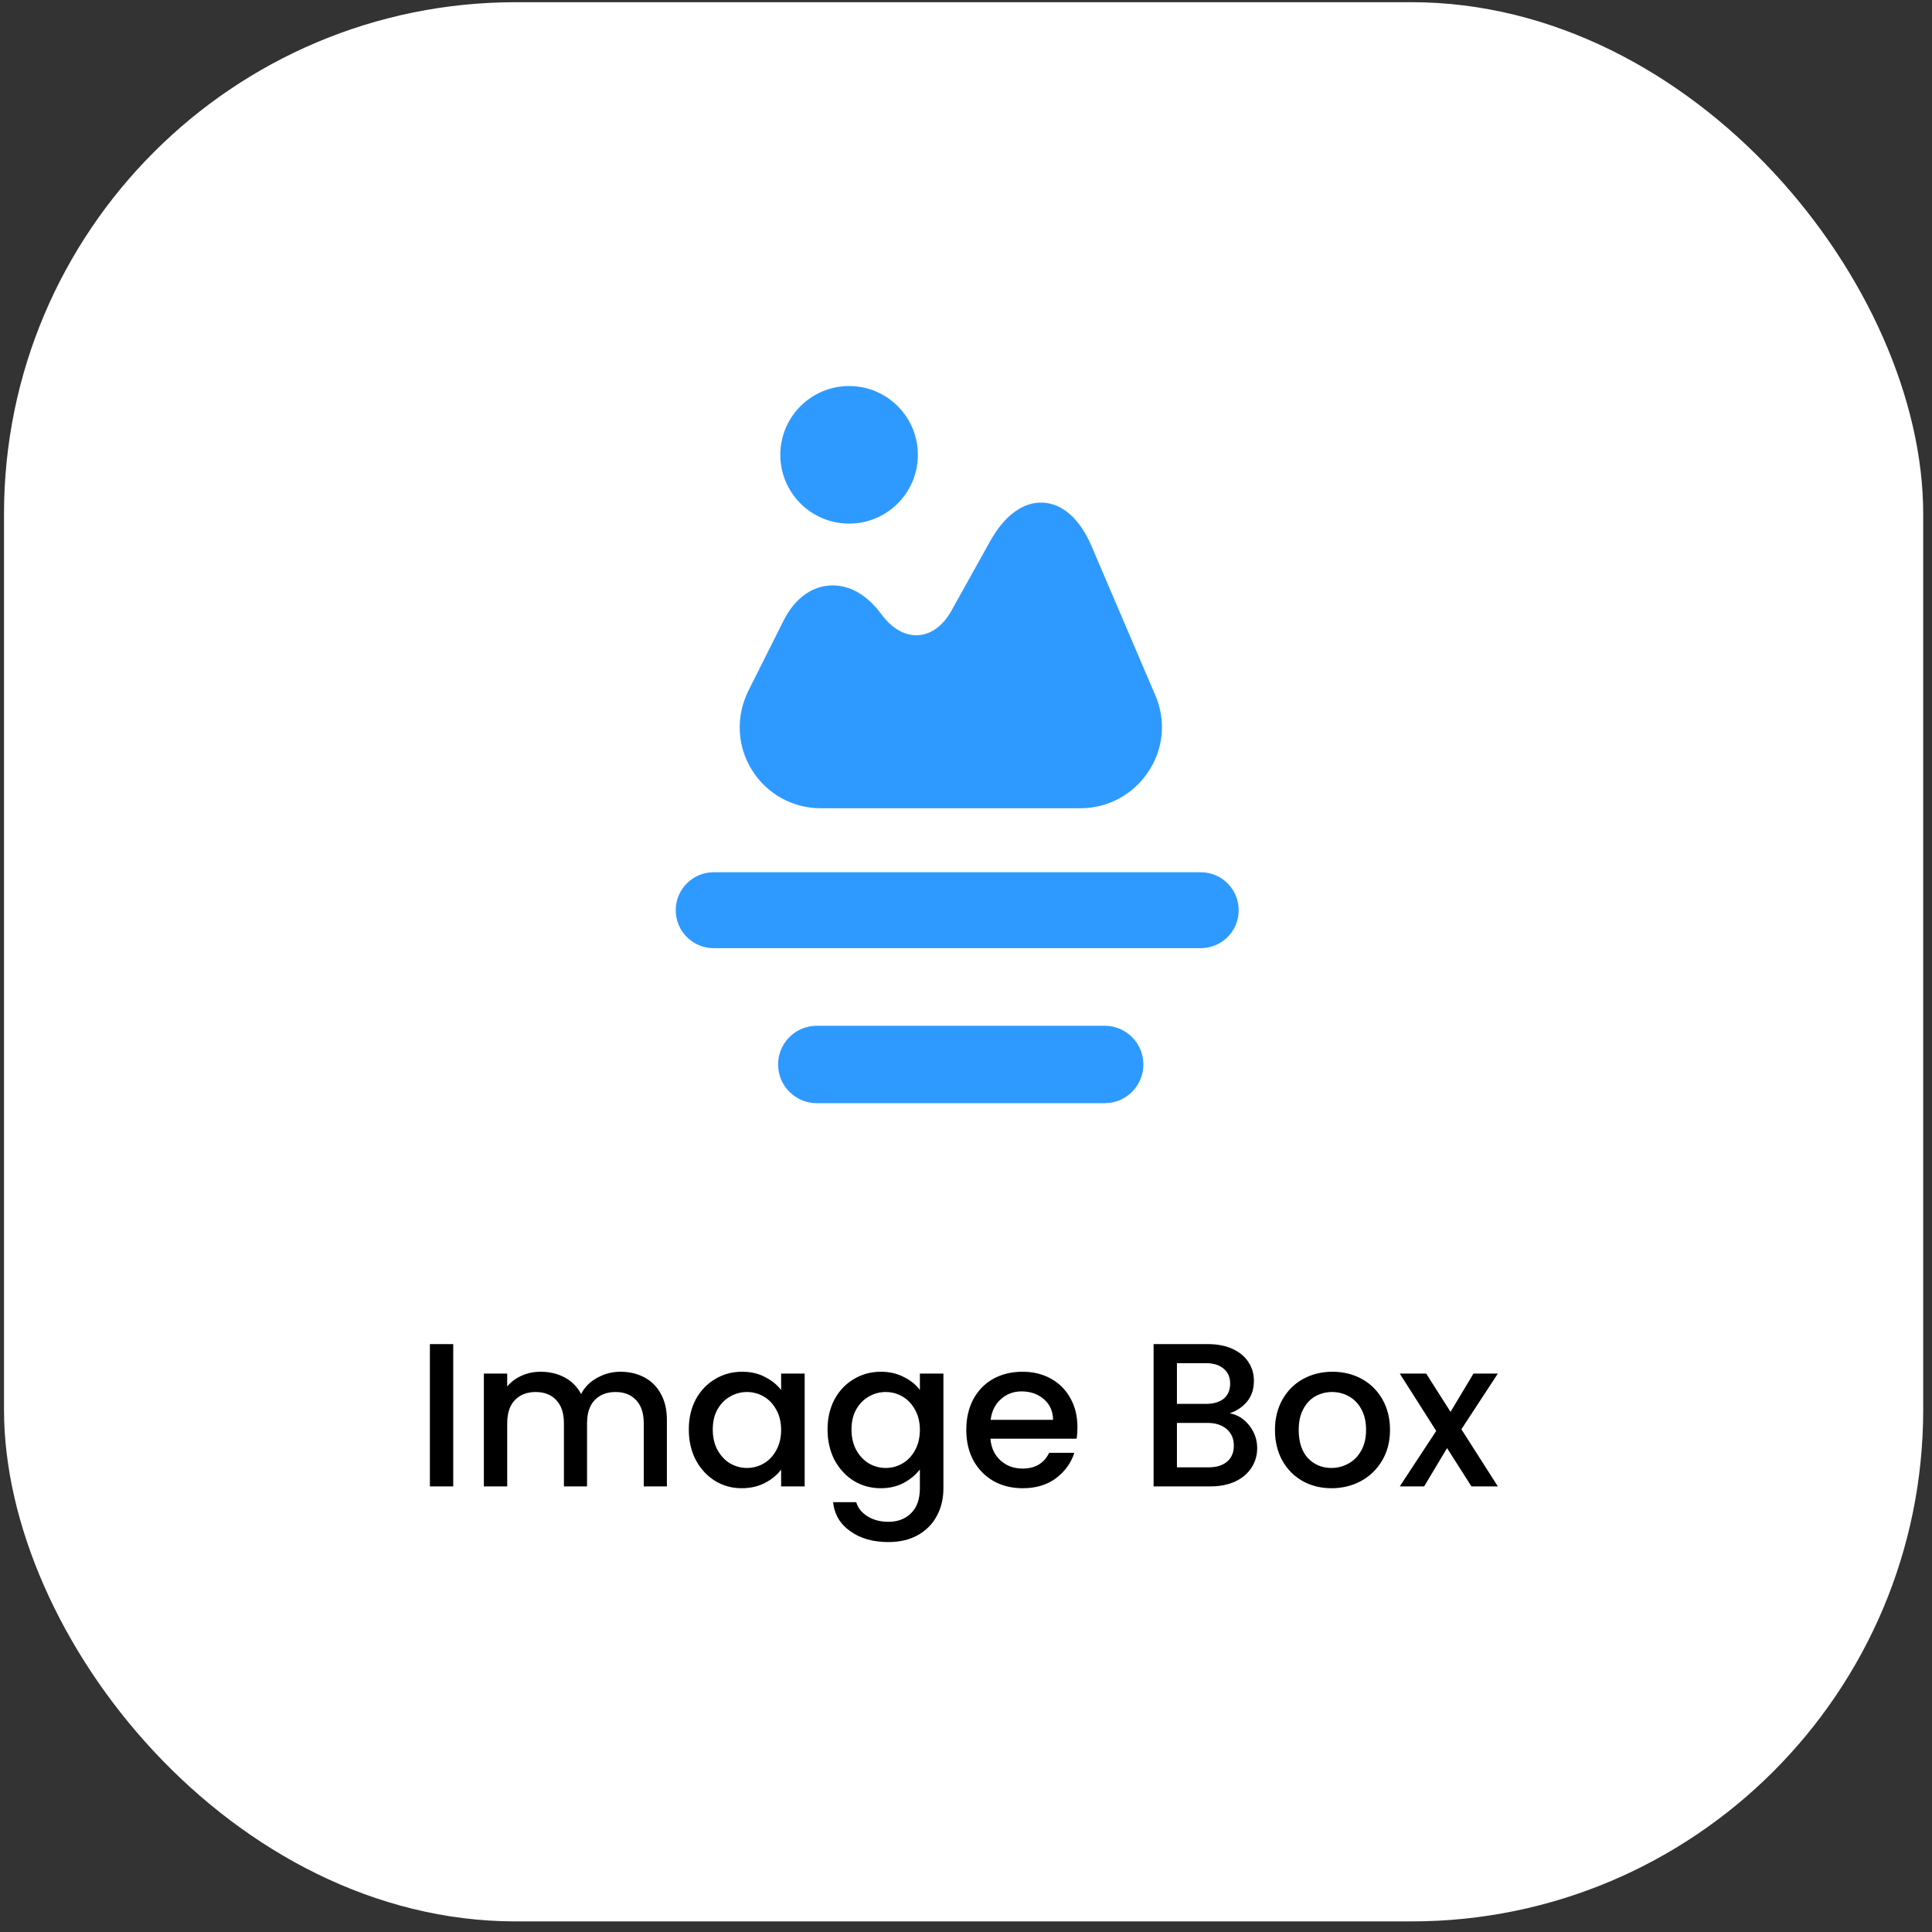
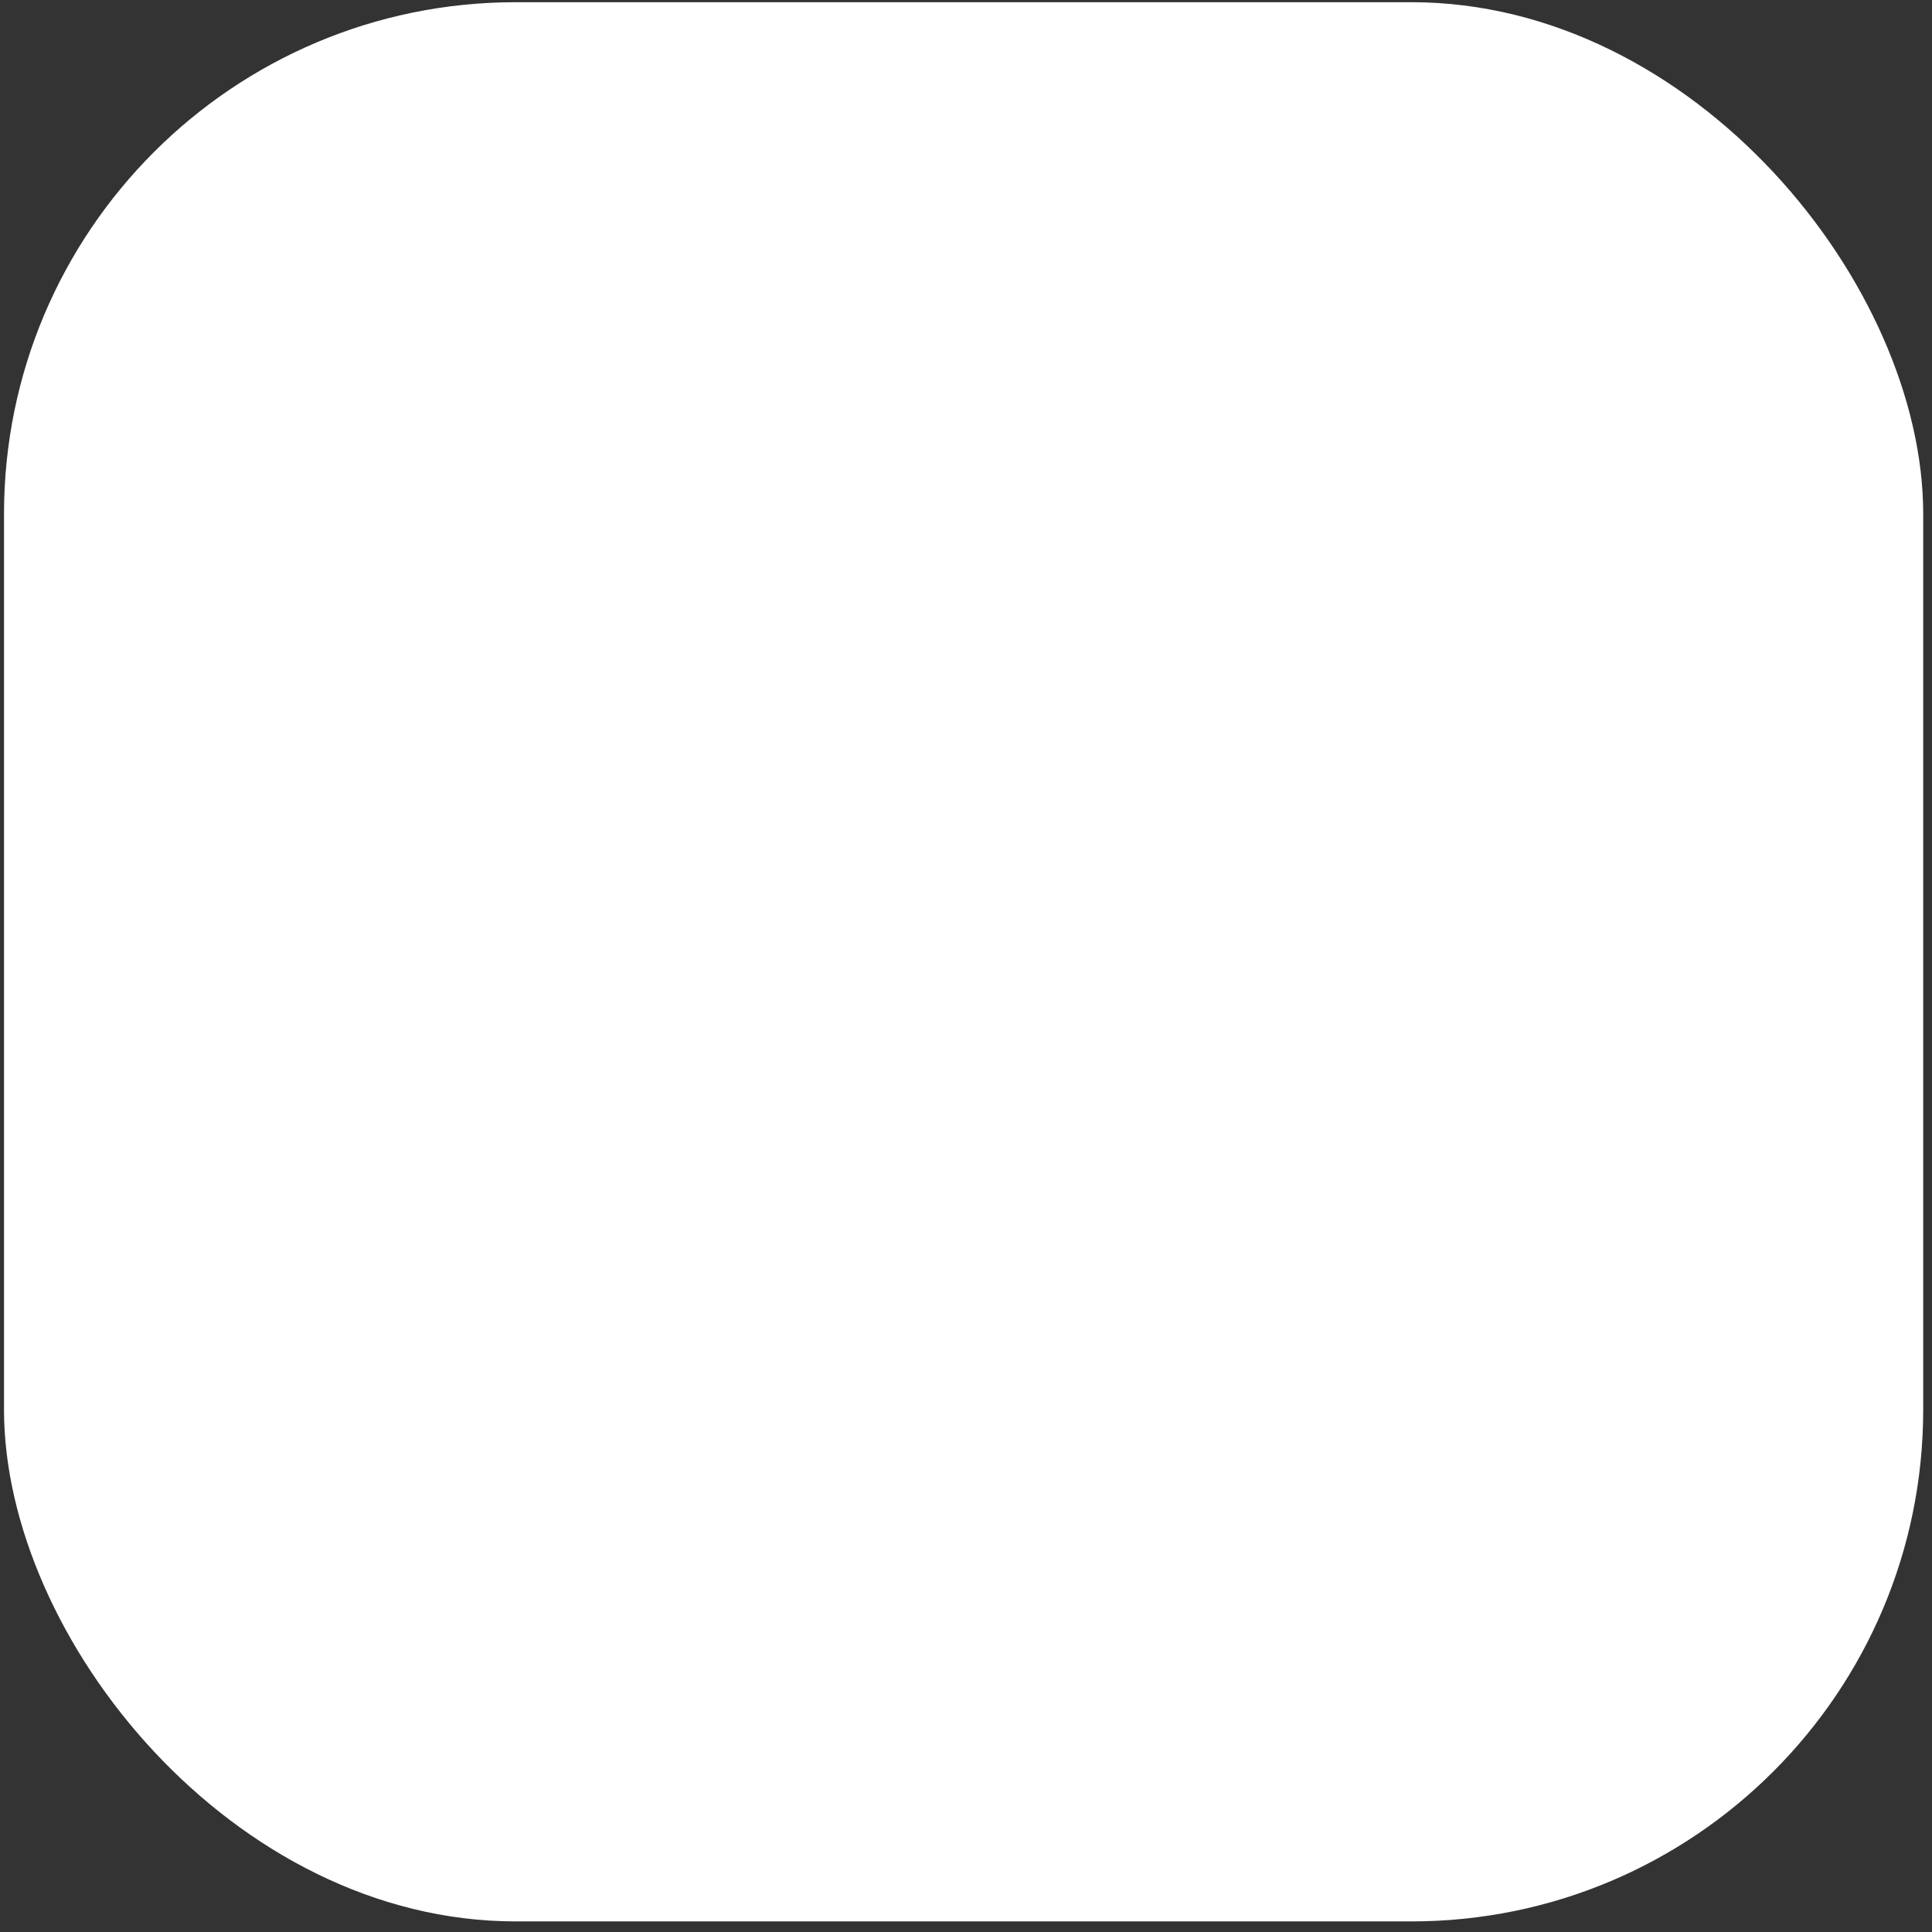
<svg xmlns="http://www.w3.org/2000/svg" width="151" height="151" viewBox="0 0 151 151" fill="none">
  <rect x="0" y="0" width="151" height="151" fill="#333333" stroke="none" />
  <rect x="0.313" y="0.172" width="150" height="150" rx="40" fill="white" />
-   <path fill-rule="evenodd" clip-rule="evenodd" d="M71.739 35.547C71.739 38.516 69.332 40.923 66.364 40.923C63.395 40.923 60.988 38.516 60.988 35.547C60.988 32.579 63.395 30.172 66.364 30.172C69.332 30.172 71.739 32.579 71.739 35.547ZM90.297 54.345L85.32 42.703C84.413 40.572 83.061 39.363 81.518 39.284C79.992 39.204 78.513 40.27 77.383 42.306L74.362 47.729C73.725 48.874 72.819 49.558 71.833 49.637C70.831 49.733 69.829 49.208 69.018 48.174L68.668 47.729C67.538 46.313 66.139 45.63 64.708 45.773C63.276 45.916 62.052 46.902 61.24 48.508L58.489 53.995C57.503 55.983 57.598 58.289 58.759 60.166C59.92 62.043 61.94 63.172 64.151 63.172H84.445C86.576 63.172 88.564 62.106 89.741 60.325C90.95 58.544 91.14 56.301 90.297 54.345ZM93.846 74.106C95.485 74.106 96.813 72.778 96.813 71.139C96.813 69.5 95.485 68.172 93.846 68.172H55.781C54.142 68.172 52.813 69.5 52.813 71.139C52.813 72.778 54.142 74.106 55.781 74.106H93.846ZM86.34 86.221C88.01 86.221 89.364 84.866 89.364 83.196C89.364 81.526 88.01 80.172 86.34 80.172H63.838C62.167 80.172 60.813 81.526 60.813 83.196C60.813 84.866 62.167 86.221 63.838 86.221H86.34Z" fill="#2E9AFF" />
-   <path d="M35.423 105.052V116.172H33.599V105.052H35.423ZM48.49 107.212C49.183 107.212 49.802 107.356 50.346 107.644C50.901 107.932 51.333 108.359 51.642 108.924C51.962 109.489 52.122 110.172 52.122 110.972V116.172H50.314V111.244C50.314 110.455 50.117 109.852 49.722 109.436C49.327 109.009 48.789 108.796 48.106 108.796C47.423 108.796 46.879 109.009 46.474 109.436C46.079 109.852 45.882 110.455 45.882 111.244V116.172H44.074V111.244C44.074 110.455 43.877 109.852 43.482 109.436C43.087 109.009 42.549 108.796 41.866 108.796C41.183 108.796 40.639 109.009 40.234 109.436C39.839 109.852 39.642 110.455 39.642 111.244V116.172H37.818V107.356H39.642V108.364C39.941 108.001 40.319 107.719 40.778 107.516C41.237 107.313 41.727 107.212 42.25 107.212C42.954 107.212 43.583 107.361 44.138 107.66C44.693 107.959 45.119 108.391 45.418 108.956C45.685 108.423 46.101 108.001 46.666 107.692C47.231 107.372 47.839 107.212 48.49 107.212ZM53.835 111.724C53.835 110.839 54.016 110.055 54.379 109.372C54.752 108.689 55.254 108.161 55.883 107.788C56.523 107.404 57.227 107.212 57.995 107.212C58.688 107.212 59.291 107.351 59.803 107.628C60.326 107.895 60.742 108.231 61.051 108.636V107.356H62.891V116.172H61.051V114.86C60.742 115.276 60.32 115.623 59.787 115.9C59.254 116.177 58.646 116.316 57.963 116.316C57.206 116.316 56.512 116.124 55.883 115.74C55.254 115.345 54.752 114.801 54.379 114.108C54.016 113.404 53.835 112.609 53.835 111.724ZM61.051 111.756C61.051 111.148 60.923 110.62 60.667 110.172C60.422 109.724 60.096 109.383 59.691 109.148C59.286 108.913 58.848 108.796 58.379 108.796C57.91 108.796 57.472 108.913 57.067 109.148C56.662 109.372 56.331 109.708 56.075 110.156C55.83 110.593 55.707 111.116 55.707 111.724C55.707 112.332 55.83 112.865 56.075 113.324C56.331 113.783 56.662 114.135 57.067 114.38C57.483 114.615 57.92 114.732 58.379 114.732C58.848 114.732 59.286 114.615 59.691 114.38C60.096 114.145 60.422 113.804 60.667 113.356C60.923 112.897 61.051 112.364 61.051 111.756ZM68.839 107.212C69.521 107.212 70.124 107.351 70.647 107.628C71.18 107.895 71.596 108.231 71.895 108.636V107.356H73.735V116.316C73.735 117.127 73.564 117.847 73.223 118.476C72.881 119.116 72.385 119.617 71.735 119.98C71.095 120.343 70.327 120.524 69.431 120.524C68.236 120.524 67.244 120.241 66.455 119.676C65.665 119.121 65.217 118.364 65.111 117.404H66.919C67.057 117.863 67.351 118.231 67.799 118.508C68.257 118.796 68.801 118.94 69.431 118.94C70.167 118.94 70.759 118.716 71.207 118.268C71.665 117.82 71.895 117.169 71.895 116.316V114.844C71.585 115.26 71.164 115.612 70.631 115.9C70.108 116.177 69.511 116.316 68.839 116.316C68.071 116.316 67.367 116.124 66.727 115.74C66.097 115.345 65.596 114.801 65.223 114.108C64.86 113.404 64.679 112.609 64.679 111.724C64.679 110.839 64.86 110.055 65.223 109.372C65.596 108.689 66.097 108.161 66.727 107.788C67.367 107.404 68.071 107.212 68.839 107.212ZM71.895 111.756C71.895 111.148 71.767 110.62 71.511 110.172C71.265 109.724 70.94 109.383 70.535 109.148C70.129 108.913 69.692 108.796 69.223 108.796C68.753 108.796 68.316 108.913 67.911 109.148C67.505 109.372 67.175 109.708 66.919 110.156C66.673 110.593 66.551 111.116 66.551 111.724C66.551 112.332 66.673 112.865 66.919 113.324C67.175 113.783 67.505 114.135 67.911 114.38C68.327 114.615 68.764 114.732 69.223 114.732C69.692 114.732 70.129 114.615 70.535 114.38C70.94 114.145 71.265 113.804 71.511 113.356C71.767 112.897 71.895 112.364 71.895 111.756ZM84.21 111.548C84.21 111.879 84.189 112.177 84.146 112.444H77.41C77.464 113.148 77.725 113.713 78.194 114.14C78.664 114.567 79.24 114.78 79.922 114.78C80.904 114.78 81.597 114.369 82.002 113.548H83.97C83.704 114.359 83.218 115.025 82.514 115.548C81.821 116.06 80.957 116.316 79.922 116.316C79.08 116.316 78.322 116.129 77.65 115.756C76.989 115.372 76.466 114.839 76.082 114.156C75.709 113.463 75.522 112.663 75.522 111.756C75.522 110.849 75.704 110.055 76.066 109.372C76.44 108.679 76.957 108.145 77.618 107.772C78.29 107.399 79.058 107.212 79.922 107.212C80.754 107.212 81.496 107.393 82.146 107.756C82.797 108.119 83.304 108.631 83.666 109.292C84.029 109.943 84.21 110.695 84.21 111.548ZM82.306 110.972C82.296 110.3 82.056 109.761 81.586 109.356C81.117 108.951 80.536 108.748 79.842 108.748C79.213 108.748 78.674 108.951 78.226 109.356C77.778 109.751 77.512 110.289 77.426 110.972H82.306ZM96.114 110.46C96.711 110.567 97.218 110.881 97.634 111.404C98.05 111.927 98.258 112.519 98.258 113.18C98.258 113.745 98.108 114.257 97.81 114.716C97.522 115.164 97.1 115.521 96.546 115.788C95.991 116.044 95.346 116.172 94.61 116.172H90.162V105.052H94.402C95.159 105.052 95.81 105.18 96.354 105.436C96.898 105.692 97.308 106.039 97.586 106.476C97.863 106.903 98.002 107.383 98.002 107.916C98.002 108.556 97.831 109.089 97.49 109.516C97.148 109.943 96.69 110.257 96.114 110.46ZM91.986 109.724H94.242C94.839 109.724 95.303 109.591 95.634 109.324C95.975 109.047 96.146 108.652 96.146 108.14C96.146 107.639 95.975 107.249 95.634 106.972C95.303 106.684 94.839 106.54 94.242 106.54H91.986V109.724ZM94.45 114.684C95.068 114.684 95.554 114.535 95.906 114.236C96.258 113.937 96.434 113.521 96.434 112.988C96.434 112.444 96.247 112.012 95.874 111.692C95.5 111.372 95.004 111.212 94.386 111.212H91.986V114.684H94.45ZM104.064 116.316C103.232 116.316 102.48 116.129 101.808 115.756C101.136 115.372 100.608 114.839 100.224 114.156C99.84 113.463 99.648 112.663 99.648 111.756C99.648 110.86 99.845 110.065 100.24 109.372C100.634 108.679 101.173 108.145 101.856 107.772C102.538 107.399 103.301 107.212 104.144 107.212C104.986 107.212 105.749 107.399 106.432 107.772C107.114 108.145 107.653 108.679 108.048 109.372C108.442 110.065 108.64 110.86 108.64 111.756C108.64 112.652 108.437 113.447 108.032 114.14C107.626 114.833 107.072 115.372 106.368 115.756C105.674 116.129 104.906 116.316 104.064 116.316ZM104.064 114.732C104.533 114.732 104.97 114.62 105.376 114.396C105.792 114.172 106.128 113.836 106.384 113.388C106.64 112.94 106.768 112.396 106.768 111.756C106.768 111.116 106.645 110.577 106.4 110.14C106.154 109.692 105.829 109.356 105.424 109.132C105.018 108.908 104.581 108.796 104.112 108.796C103.642 108.796 103.205 108.908 102.8 109.132C102.405 109.356 102.09 109.692 101.856 110.14C101.621 110.577 101.504 111.116 101.504 111.756C101.504 112.705 101.744 113.441 102.224 113.964C102.714 114.476 103.328 114.732 104.064 114.732ZM114.219 111.708L117.067 116.172H115.003L113.099 113.18L111.307 116.172H109.403L112.251 111.836L109.403 107.356H111.467L113.371 110.348L115.163 107.356H117.067L114.219 111.708Z" fill="black" />
</svg>